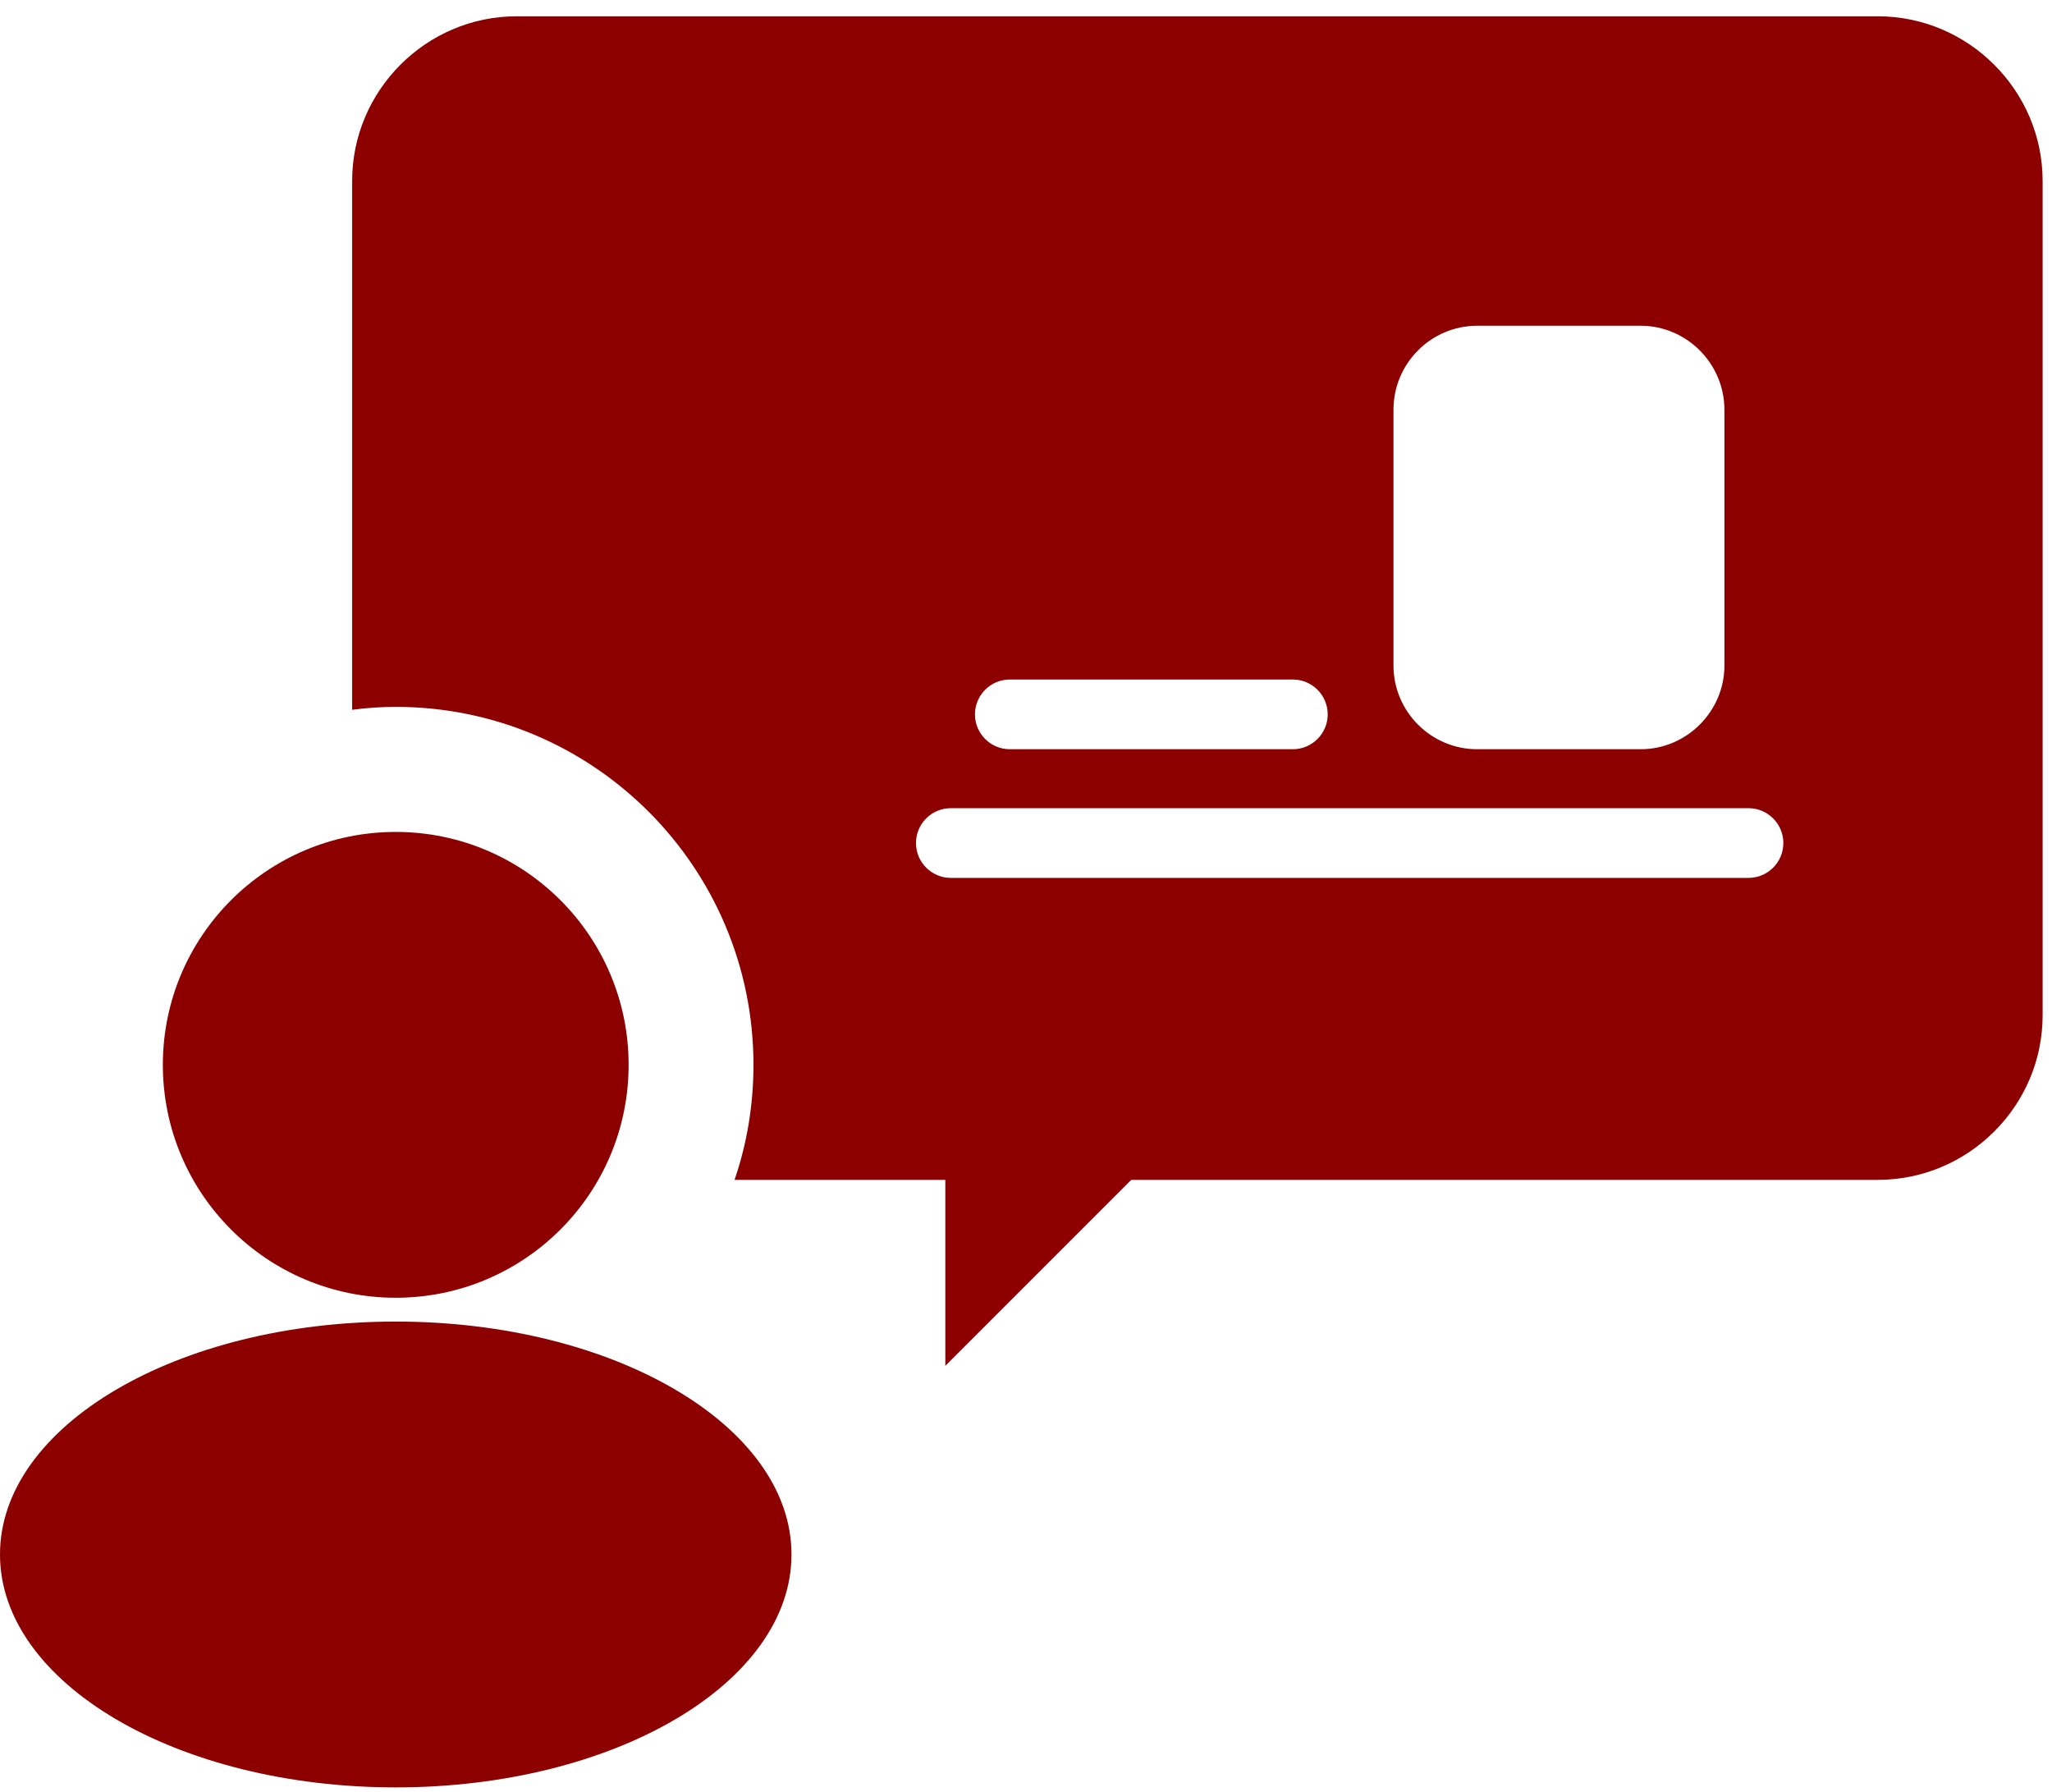
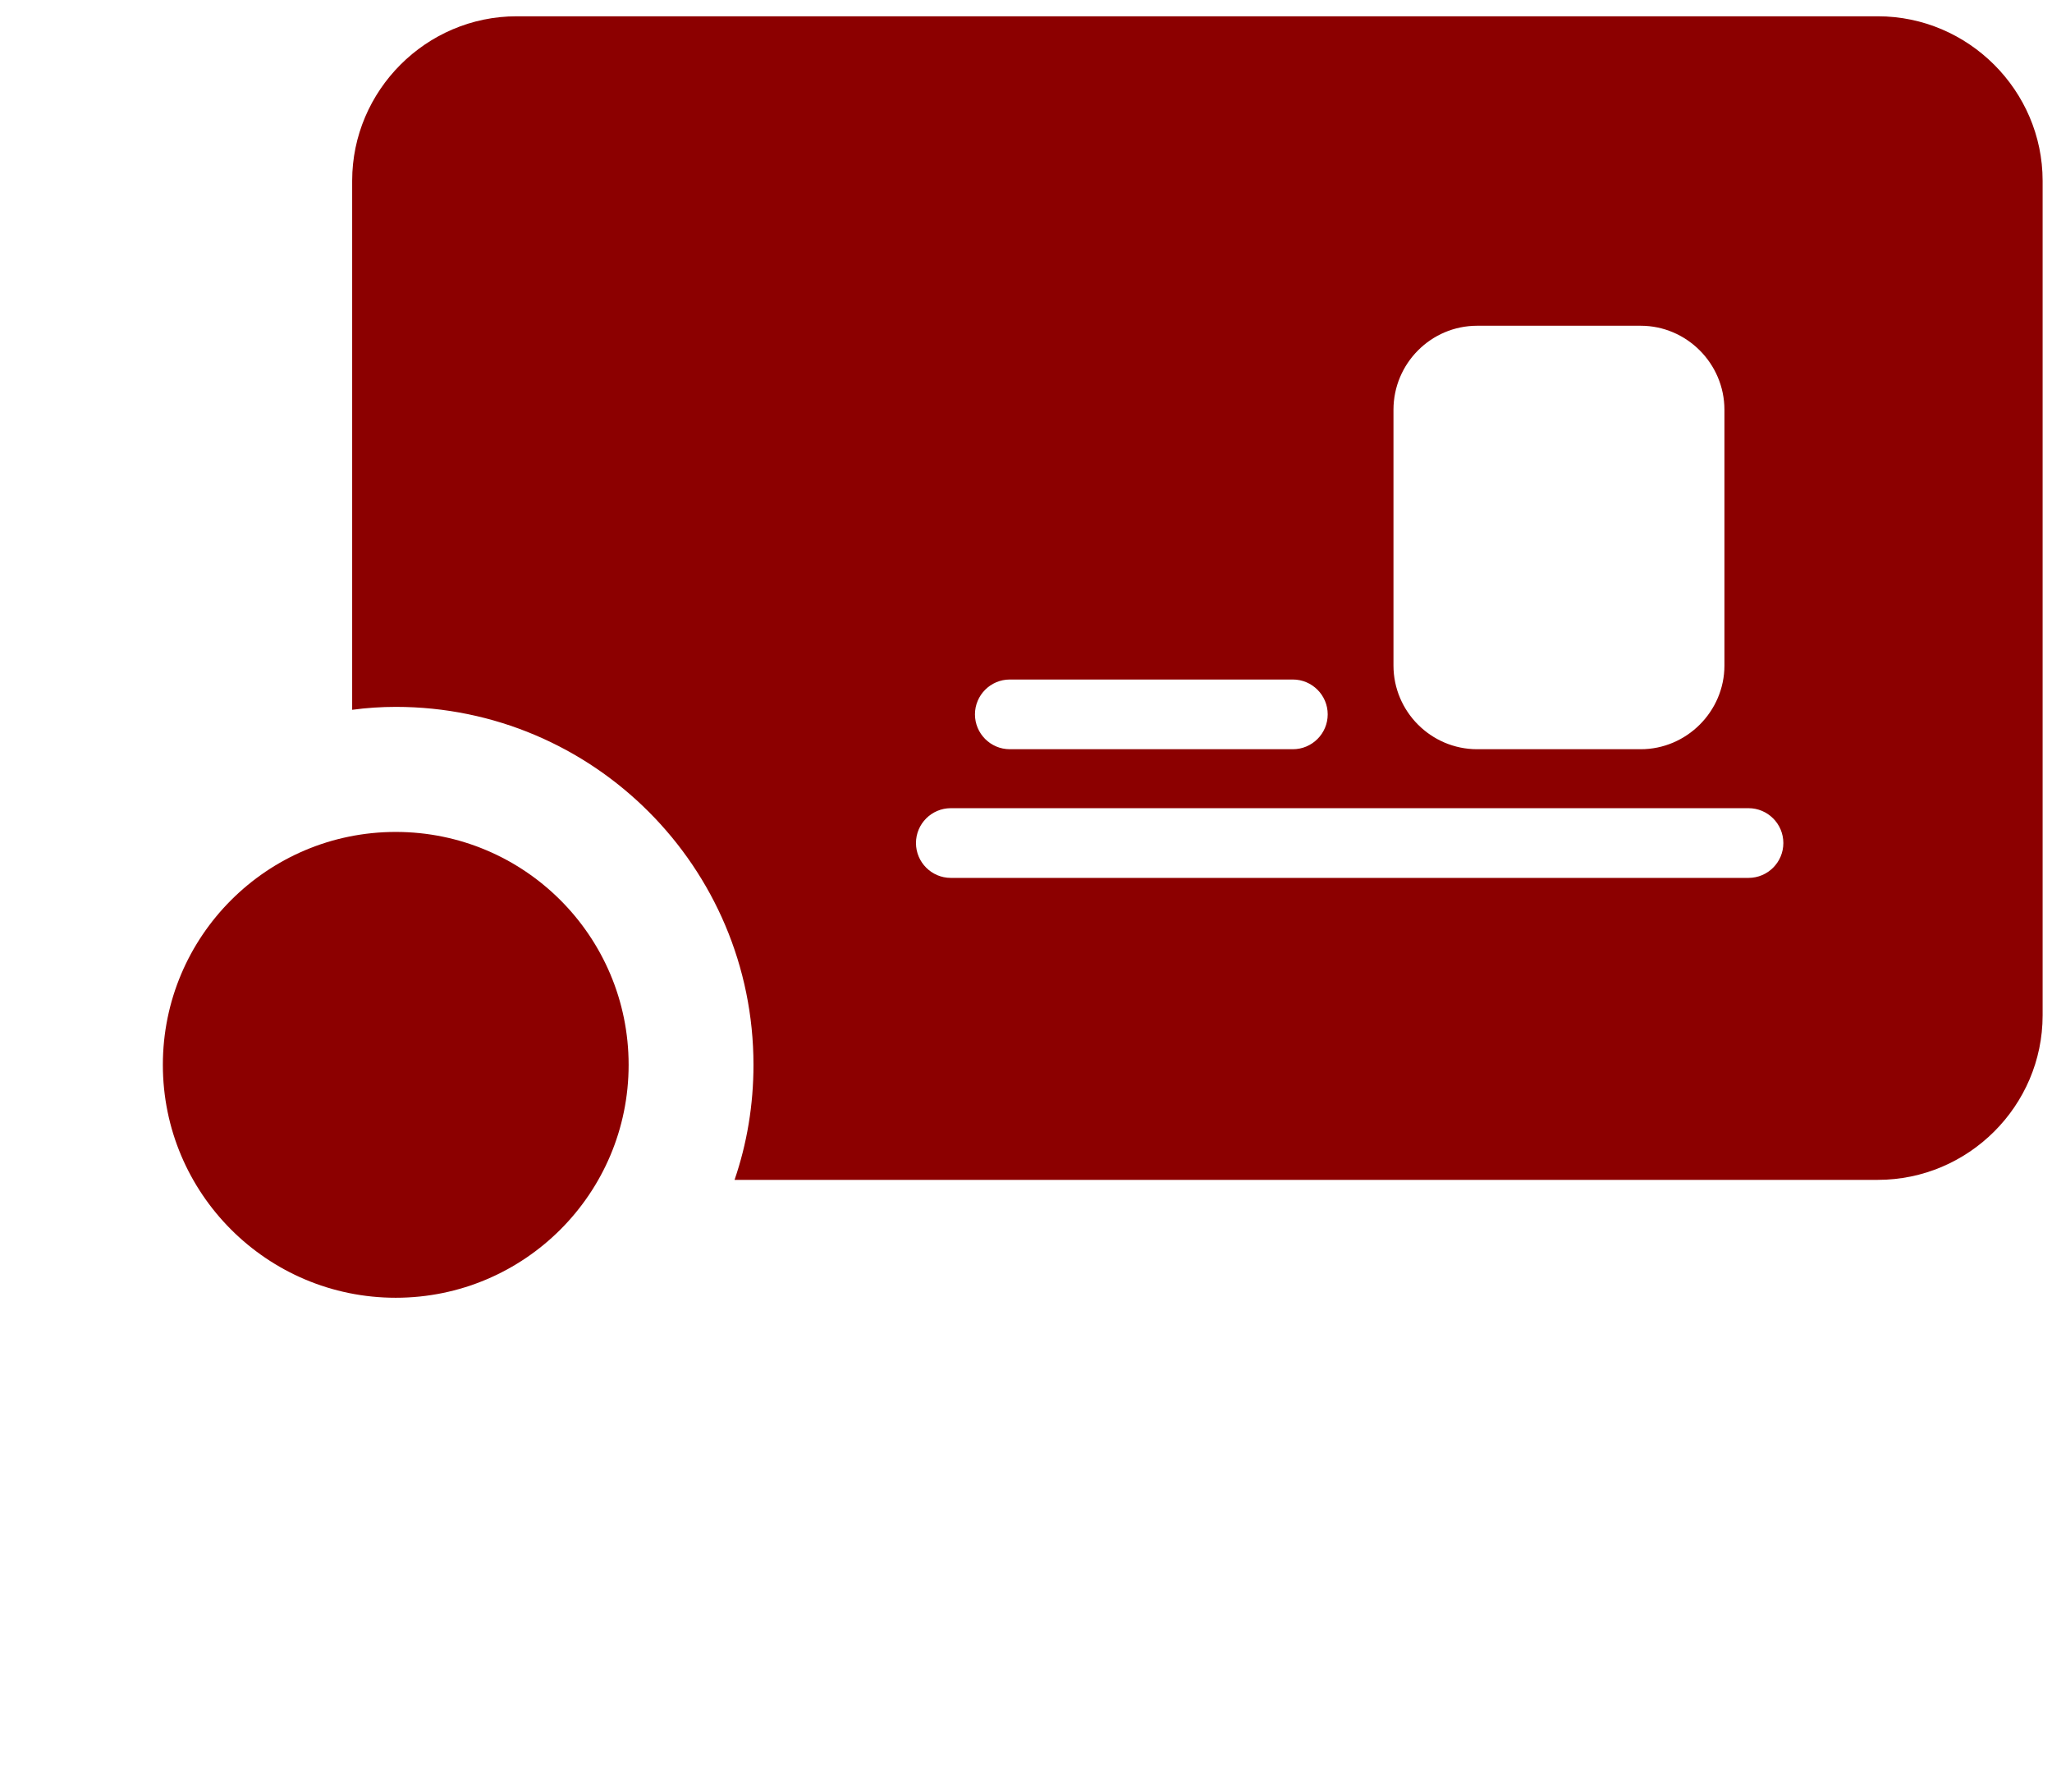
<svg xmlns="http://www.w3.org/2000/svg" width="63" height="55" viewBox="0 0 63 55" fill="none">
  <path d="M12.15 39.839C16.099 39.839 19.3 36.638 19.3 32.689C19.3 28.74 16.099 25.539 12.15 25.539C8.201 25.539 5 28.74 5 32.689C5 36.638 8.201 39.839 12.15 39.839Z" fill="#8C0000" />
-   <path d="M12.15 54.87C18.86 54.87 24.3 51.669 24.3 47.72C24.3 43.772 18.86 40.57 12.15 40.57C5.44 40.57 0 43.772 0 47.72C0 51.669 5.44 54.87 12.15 54.87Z" fill="#8C0000" />
  <path d="M57.653 0.5H15.863C13.082 0.5 10.812 2.78 10.812 5.55V21.79C11.252 21.73 11.703 21.7 12.152 21.7C18.212 21.7 23.133 26.62 23.133 32.69C23.133 33.92 22.933 35.11 22.552 36.22H57.653C60.432 36.22 62.712 33.95 62.712 31.17V5.55C62.712 2.78 60.432 0.5 57.653 0.5ZM42.782 12.58C42.782 11.16 43.932 10 45.352 10H50.373C51.782 10 52.943 11.16 52.943 12.58V20.43C52.943 21.84 51.782 23 50.373 23H45.352C43.932 23 42.782 21.84 42.782 20.43V12.58ZM31.003 20.86H39.693C40.282 20.86 40.763 21.34 40.763 21.93C40.763 22.52 40.282 23 39.693 23H31.003C30.413 23 29.933 22.52 29.933 21.93C29.933 21.34 30.413 20.86 31.003 20.86ZM53.682 26.95H29.192C28.602 26.95 28.122 26.47 28.122 25.88C28.122 25.29 28.602 24.81 29.192 24.81H53.682C54.273 24.81 54.752 25.29 54.752 25.88C54.752 26.47 54.273 26.95 53.682 26.95Z" fill="#8C0000" />
-   <path d="M29.023 30.698V41.928L41.873 29.078L29.023 30.698Z" fill="#8C0000" />
</svg>